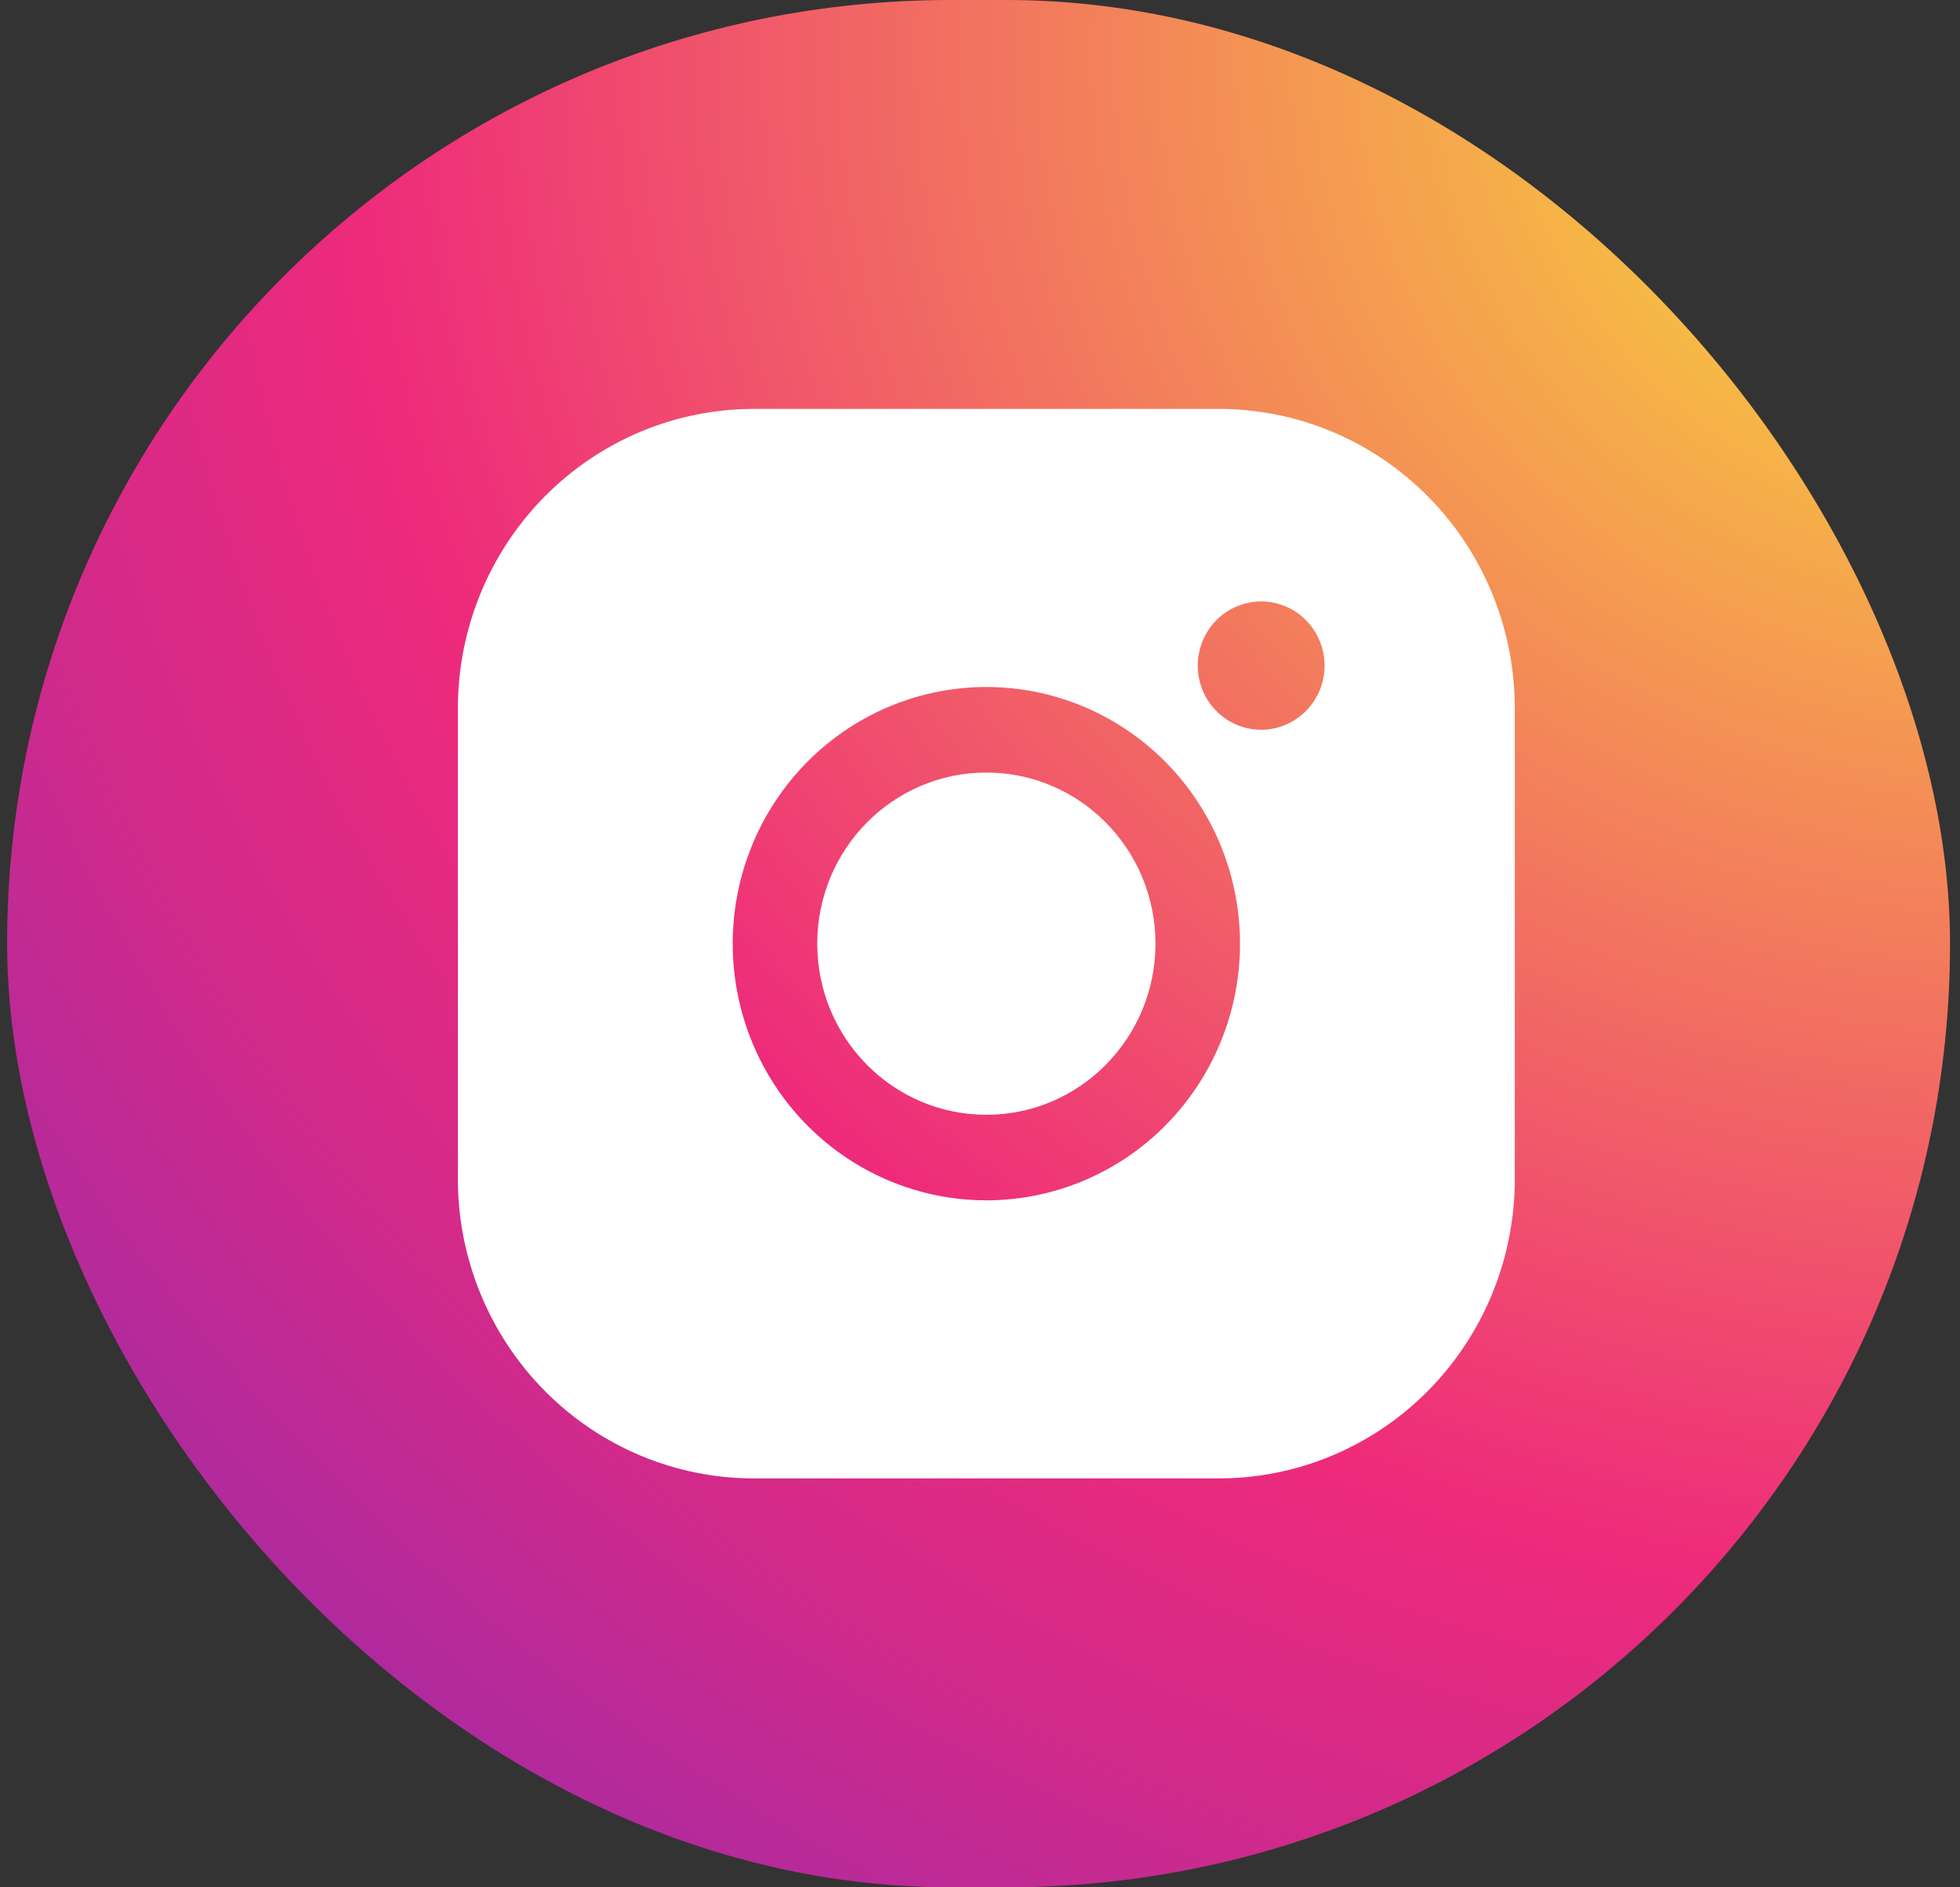
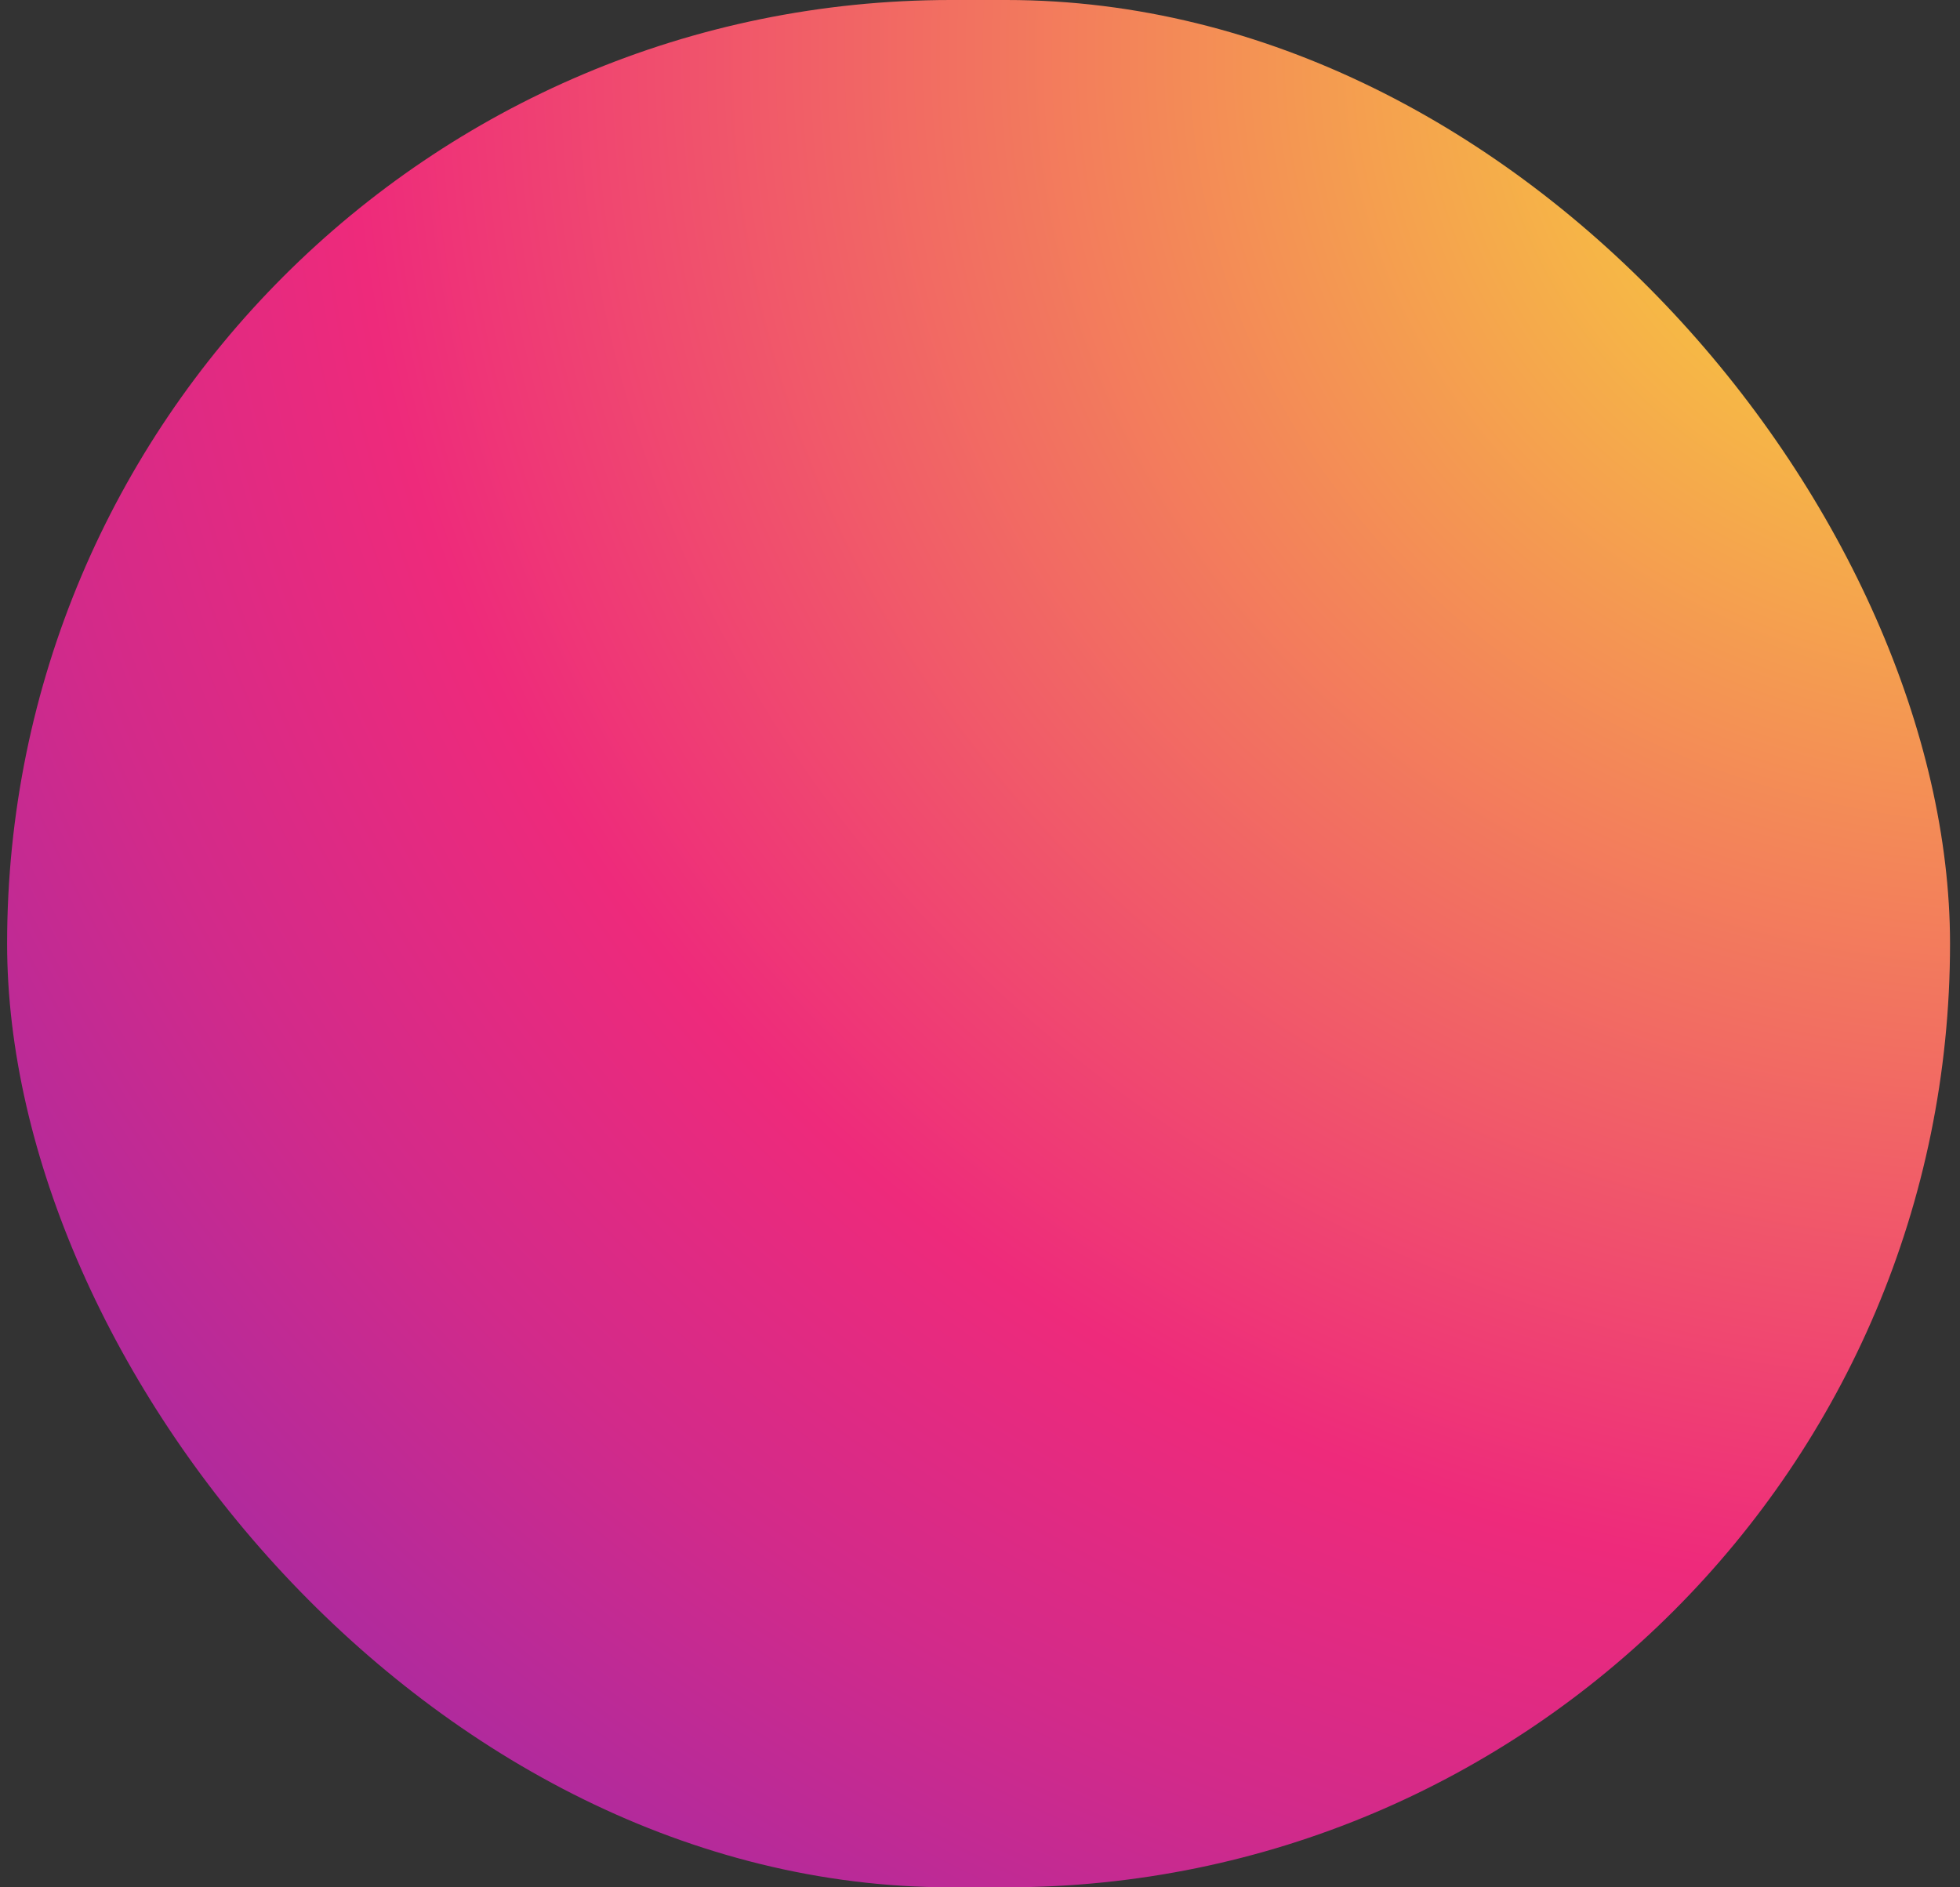
<svg xmlns="http://www.w3.org/2000/svg" width="81" height="78" viewBox="0 0 81 78" fill="none">
  <rect x="0" y="0" width="81" height="78" fill="#333333" stroke="none" />
  <rect x="0.294" width="80.294" height="78" rx="39" fill="url(#paint0_radial_3094_14085)" />
-   <path d="M40.763 46.072C44.622 46.072 47.751 42.906 47.751 39C47.751 35.094 44.622 31.928 40.763 31.928C36.903 31.928 33.774 35.094 33.774 39C33.774 42.906 36.903 46.072 40.763 46.072Z" fill="white" />
-   <path d="M50.372 16.9H31.153C27.909 16.9 24.798 18.204 22.505 20.525C20.211 22.846 18.922 25.994 18.922 29.276V48.724C18.922 52.006 20.211 55.154 22.505 57.475C24.798 59.796 27.909 61.1 31.153 61.1H50.372C53.616 61.1 56.727 59.796 59.02 57.475C61.314 55.154 62.602 52.006 62.602 48.724V29.276C62.602 25.994 61.314 22.846 59.02 20.525C56.727 18.204 53.616 16.9 50.372 16.9ZM40.762 49.608C38.689 49.608 36.662 48.986 34.938 47.82C33.214 46.654 31.871 44.998 31.077 43.059C30.284 41.121 30.076 38.988 30.481 36.93C30.885 34.873 31.884 32.982 33.35 31.499C34.816 30.015 36.684 29.005 38.717 28.596C40.751 28.186 42.859 28.396 44.774 29.199C46.69 30.002 48.327 31.362 49.479 33.106C50.631 34.851 51.246 36.902 51.246 39C51.246 41.813 50.141 44.511 48.175 46.501C46.209 48.49 43.543 49.608 40.762 49.608ZM52.119 30.16C51.601 30.16 51.094 30.004 50.663 29.713C50.232 29.422 49.896 29.007 49.698 28.523C49.499 28.038 49.448 27.505 49.549 26.991C49.65 26.476 49.9 26.003 50.266 25.633C50.633 25.262 51.099 25.009 51.608 24.907C52.116 24.805 52.643 24.857 53.122 25.058C53.601 25.258 54.01 25.598 54.298 26.035C54.586 26.471 54.74 26.983 54.74 27.508C54.74 28.211 54.464 28.886 53.972 29.383C53.481 29.88 52.814 30.16 52.119 30.16Z" fill="white" />
  <defs>
    <radialGradient id="paint0_radial_3094_14085" cx="0" cy="0" r="1" gradientUnits="userSpaceOnUse" gradientTransform="translate(82.204 1.584) scale(185.423 180.125)">
      <stop stop-color="#F9ED32" />
      <stop offset="0.36" stop-color="#EE2A7B" />
      <stop offset="0.44" stop-color="#D22A8A" />
      <stop offset="0.6" stop-color="#8B2AB2" />
      <stop offset="0.83" stop-color="#1B2AF0" />
      <stop offset="0.88" stop-color="#002AFF" />
    </radialGradient>
  </defs>
</svg>